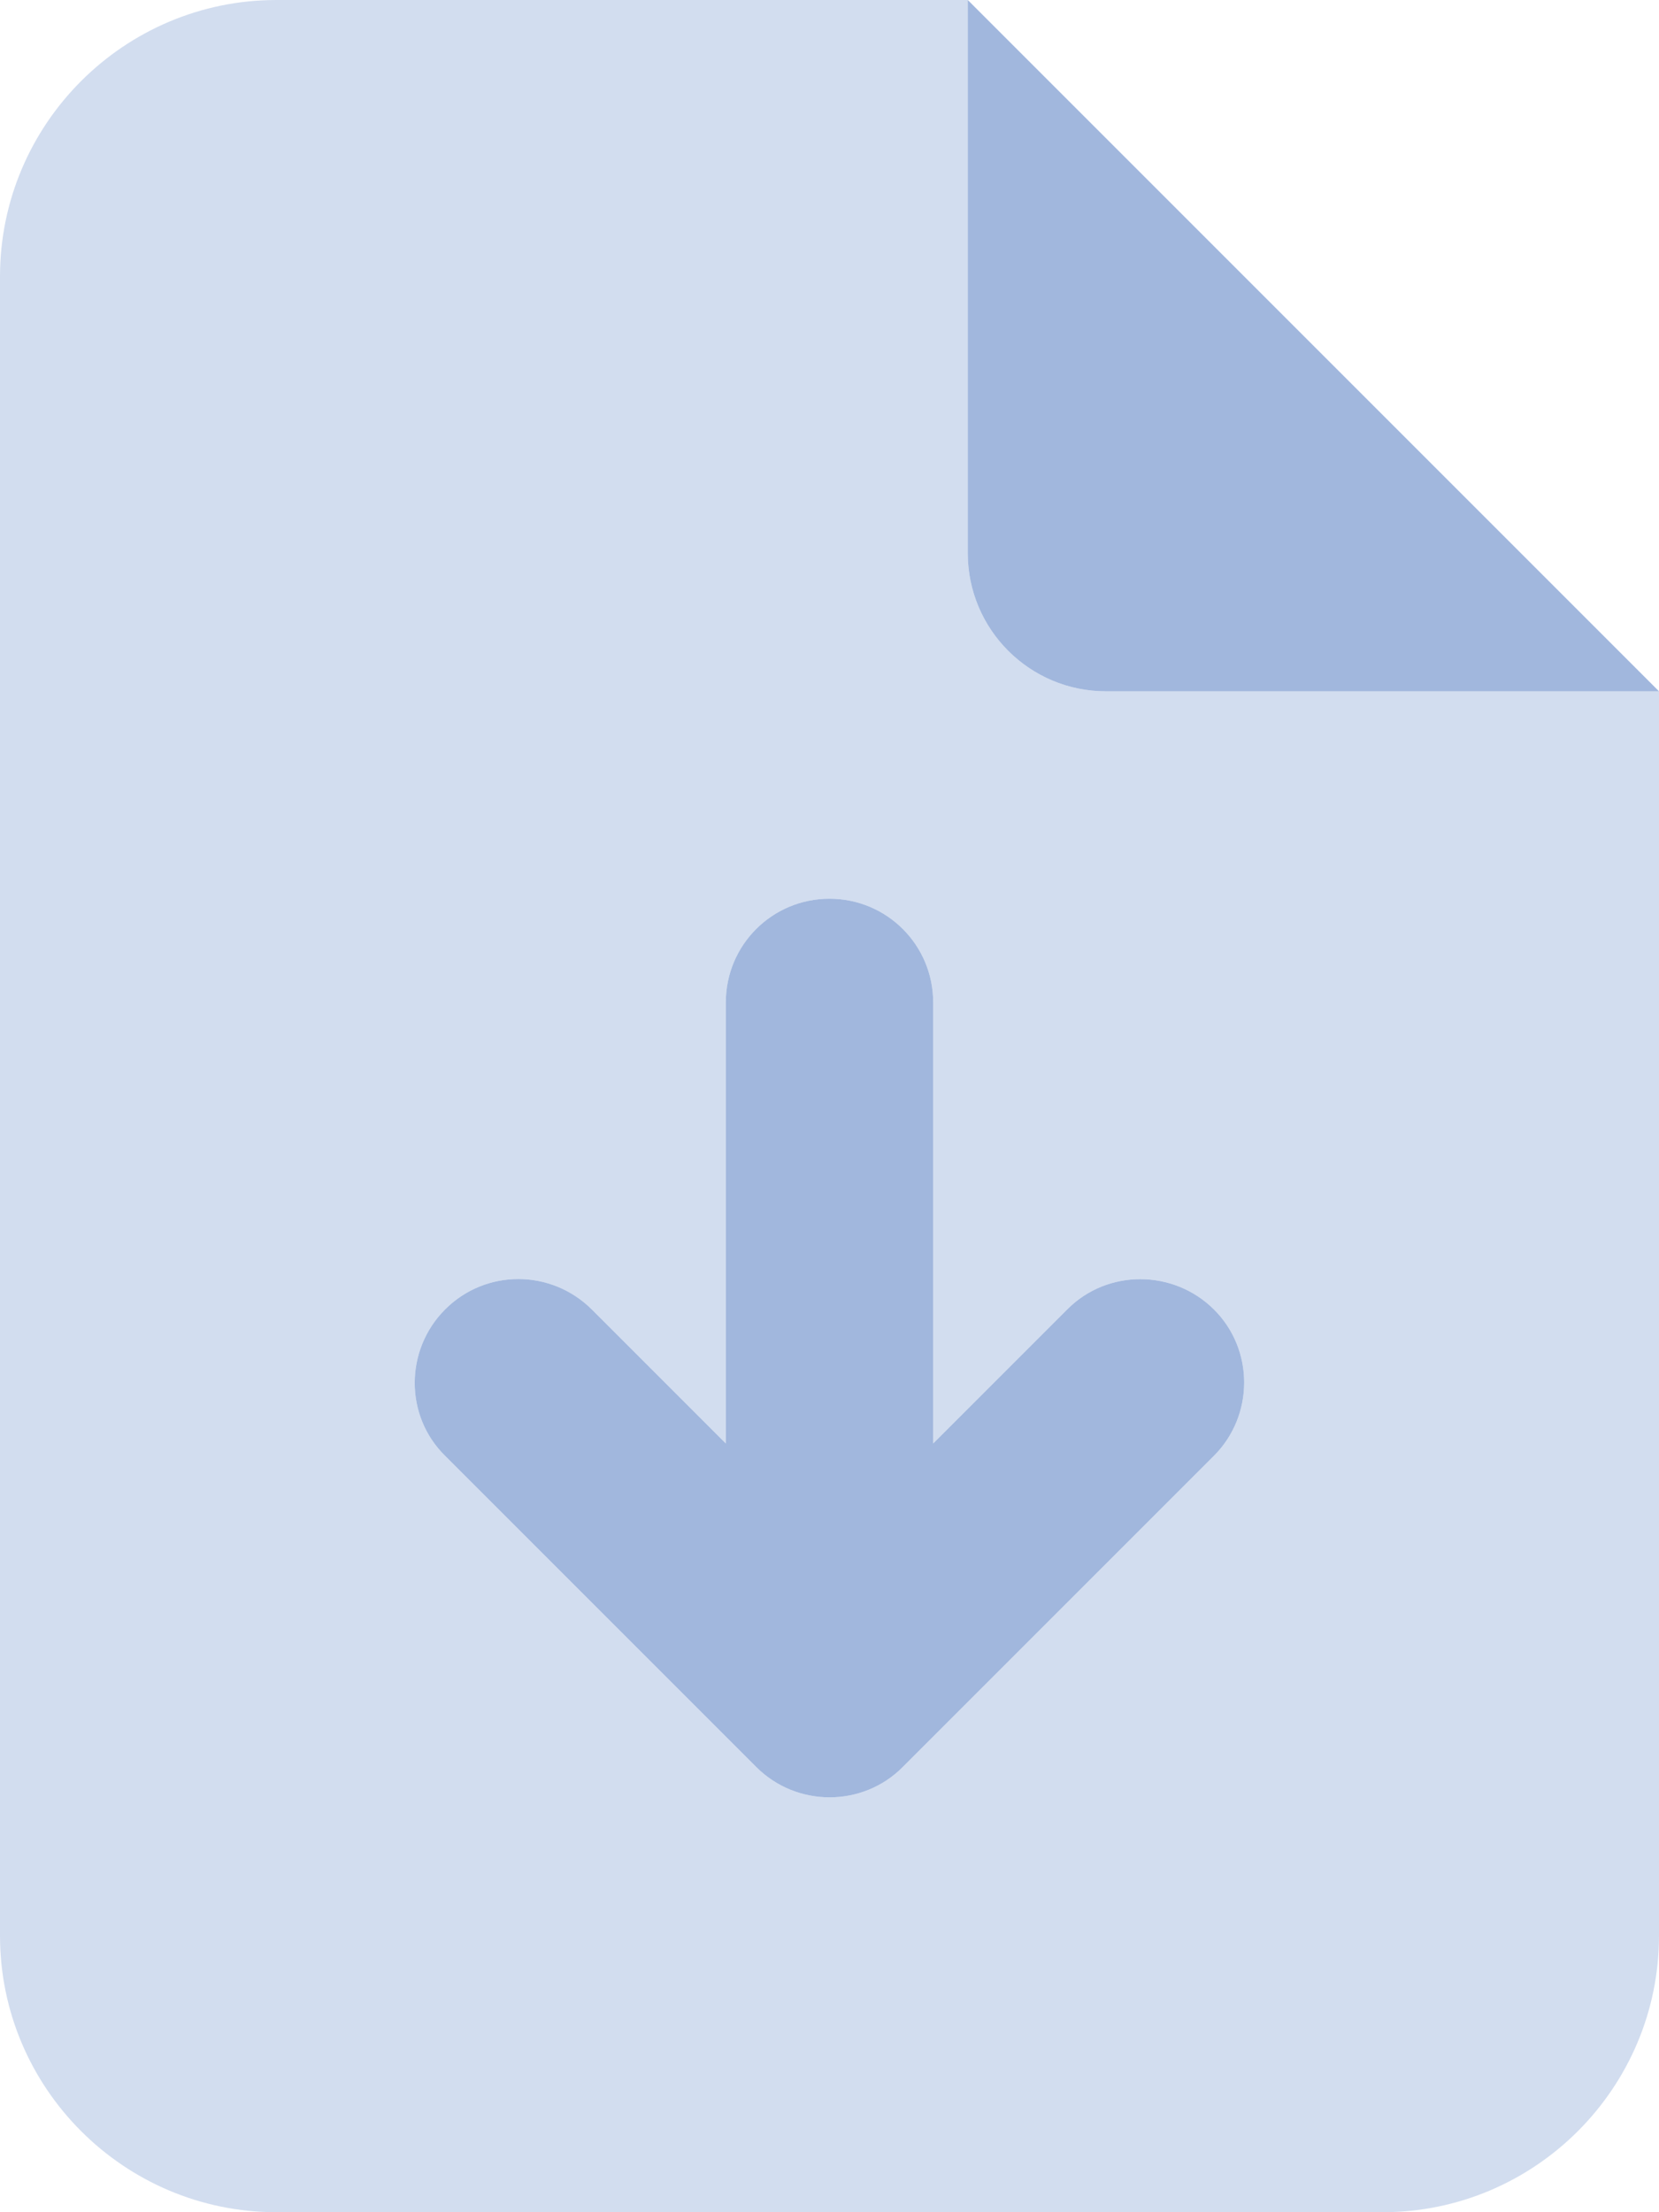
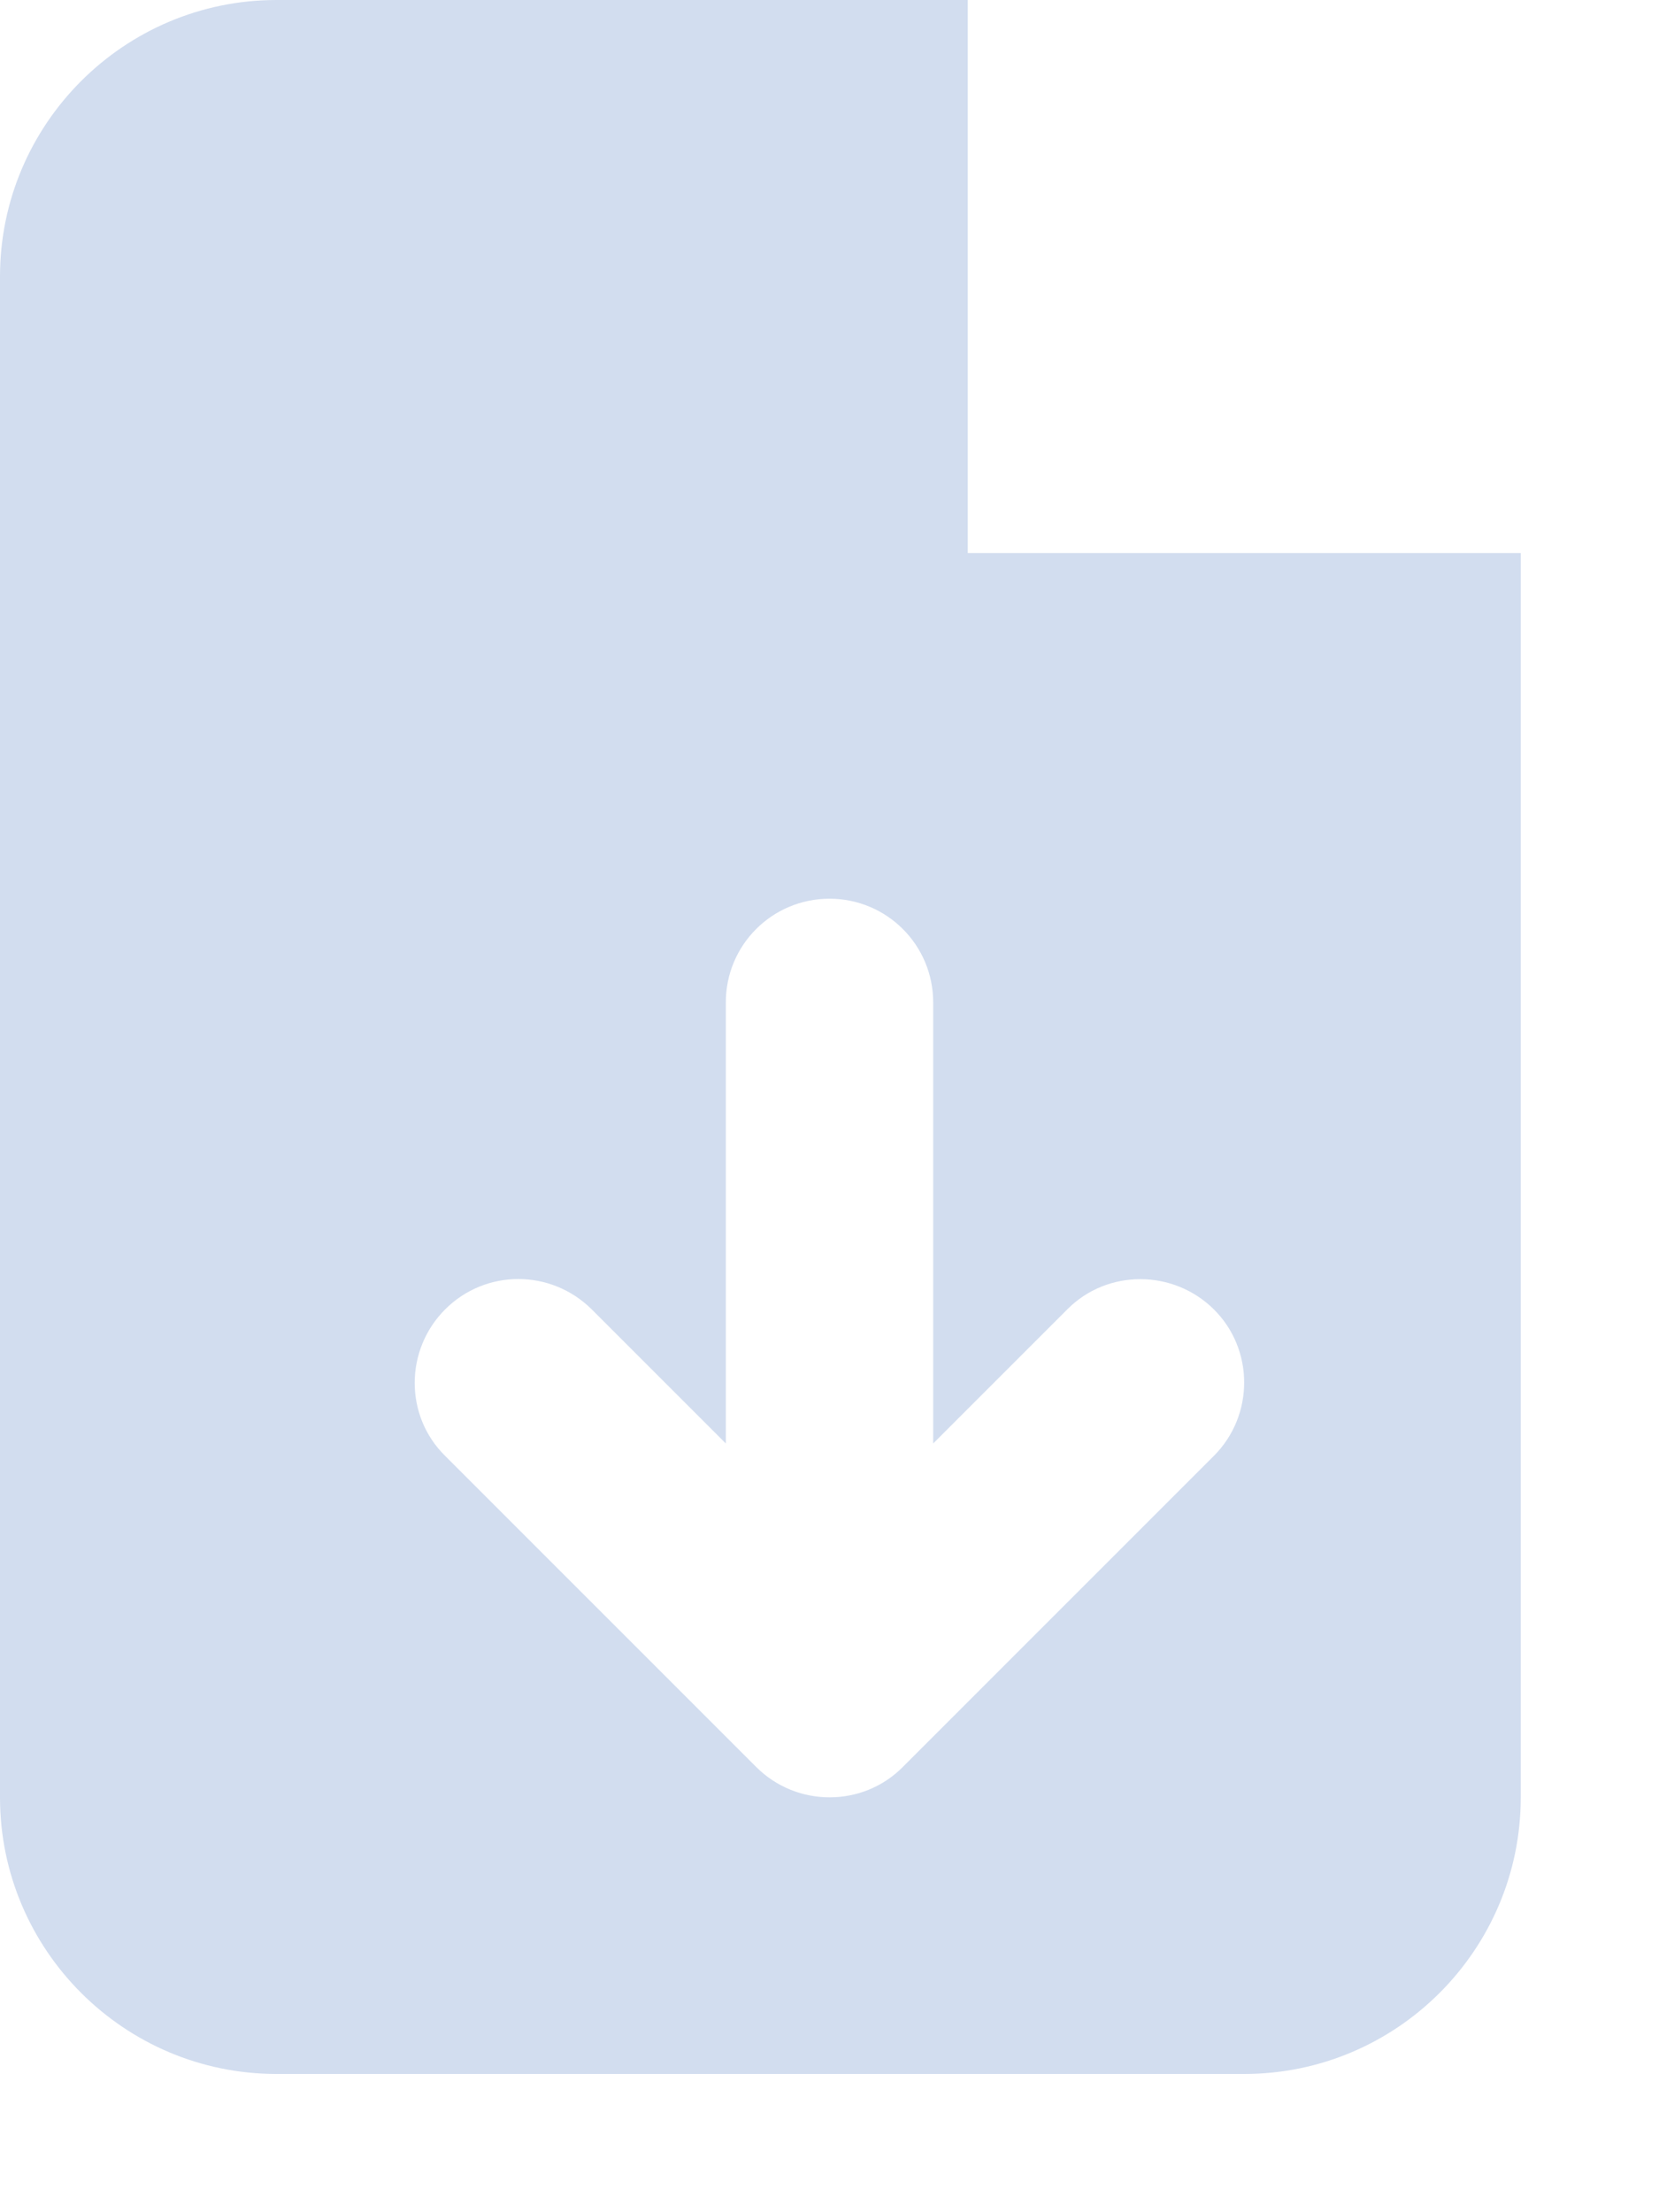
<svg xmlns="http://www.w3.org/2000/svg" id="Blu" viewBox="0 0 48 64">
  <defs>
    <style>
      .cls-1 {
        isolation: isolate;
        opacity: .47;
      }

      .cls-1, .cls-2 {
        fill: #a1b7dd;
      }
    </style>
  </defs>
-   <path class="cls-1" d="M0,8C0,3.59,3.59,0,8,0h20v16c0,2.21,1.79,4,4,4h16v36c0,4.41-3.59,8-8,8H8c-4.41,0-8-3.59-8-8V8ZM27,29c0-1.66-1.34-3-3-3s-3,1.34-3,3v12.76l-3.88-3.88c-1.18-1.17-3.07-1.17-4.24,0s-1.18,3.08,0,4.24l9,9c1.17,1.17,3.08,1.17,4.24,0l9-9c1.17-1.17,1.17-3.08,0-4.24s-3.08-1.17-4.24,0l-3.88,3.88v-12.76h-.01Z" />
-   <path class="cls-2" d="M48,20L28,0v16c0,2.21,1.79,4,4,4h16ZM27,29c0-1.66-1.34-3-3-3s-3,1.34-3,3v12.76l-3.88-3.88c-1.18-1.17-3.07-1.17-4.24,0s-1.18,3.08,0,4.24l9,9c1.17,1.17,3.08,1.17,4.24,0l9-9c1.17-1.17,1.17-3.08,0-4.24s-3.08-1.17-4.24,0l-3.88,3.88v-12.76h-.01Z" />
+   <path class="cls-1" d="M0,8C0,3.59,3.59,0,8,0h20v16h16v36c0,4.41-3.59,8-8,8H8c-4.41,0-8-3.59-8-8V8ZM27,29c0-1.66-1.34-3-3-3s-3,1.34-3,3v12.76l-3.88-3.88c-1.18-1.17-3.07-1.17-4.24,0s-1.18,3.08,0,4.24l9,9c1.17,1.17,3.08,1.17,4.24,0l9-9c1.17-1.17,1.17-3.08,0-4.24s-3.08-1.17-4.24,0l-3.88,3.88v-12.76h-.01Z" />
</svg>